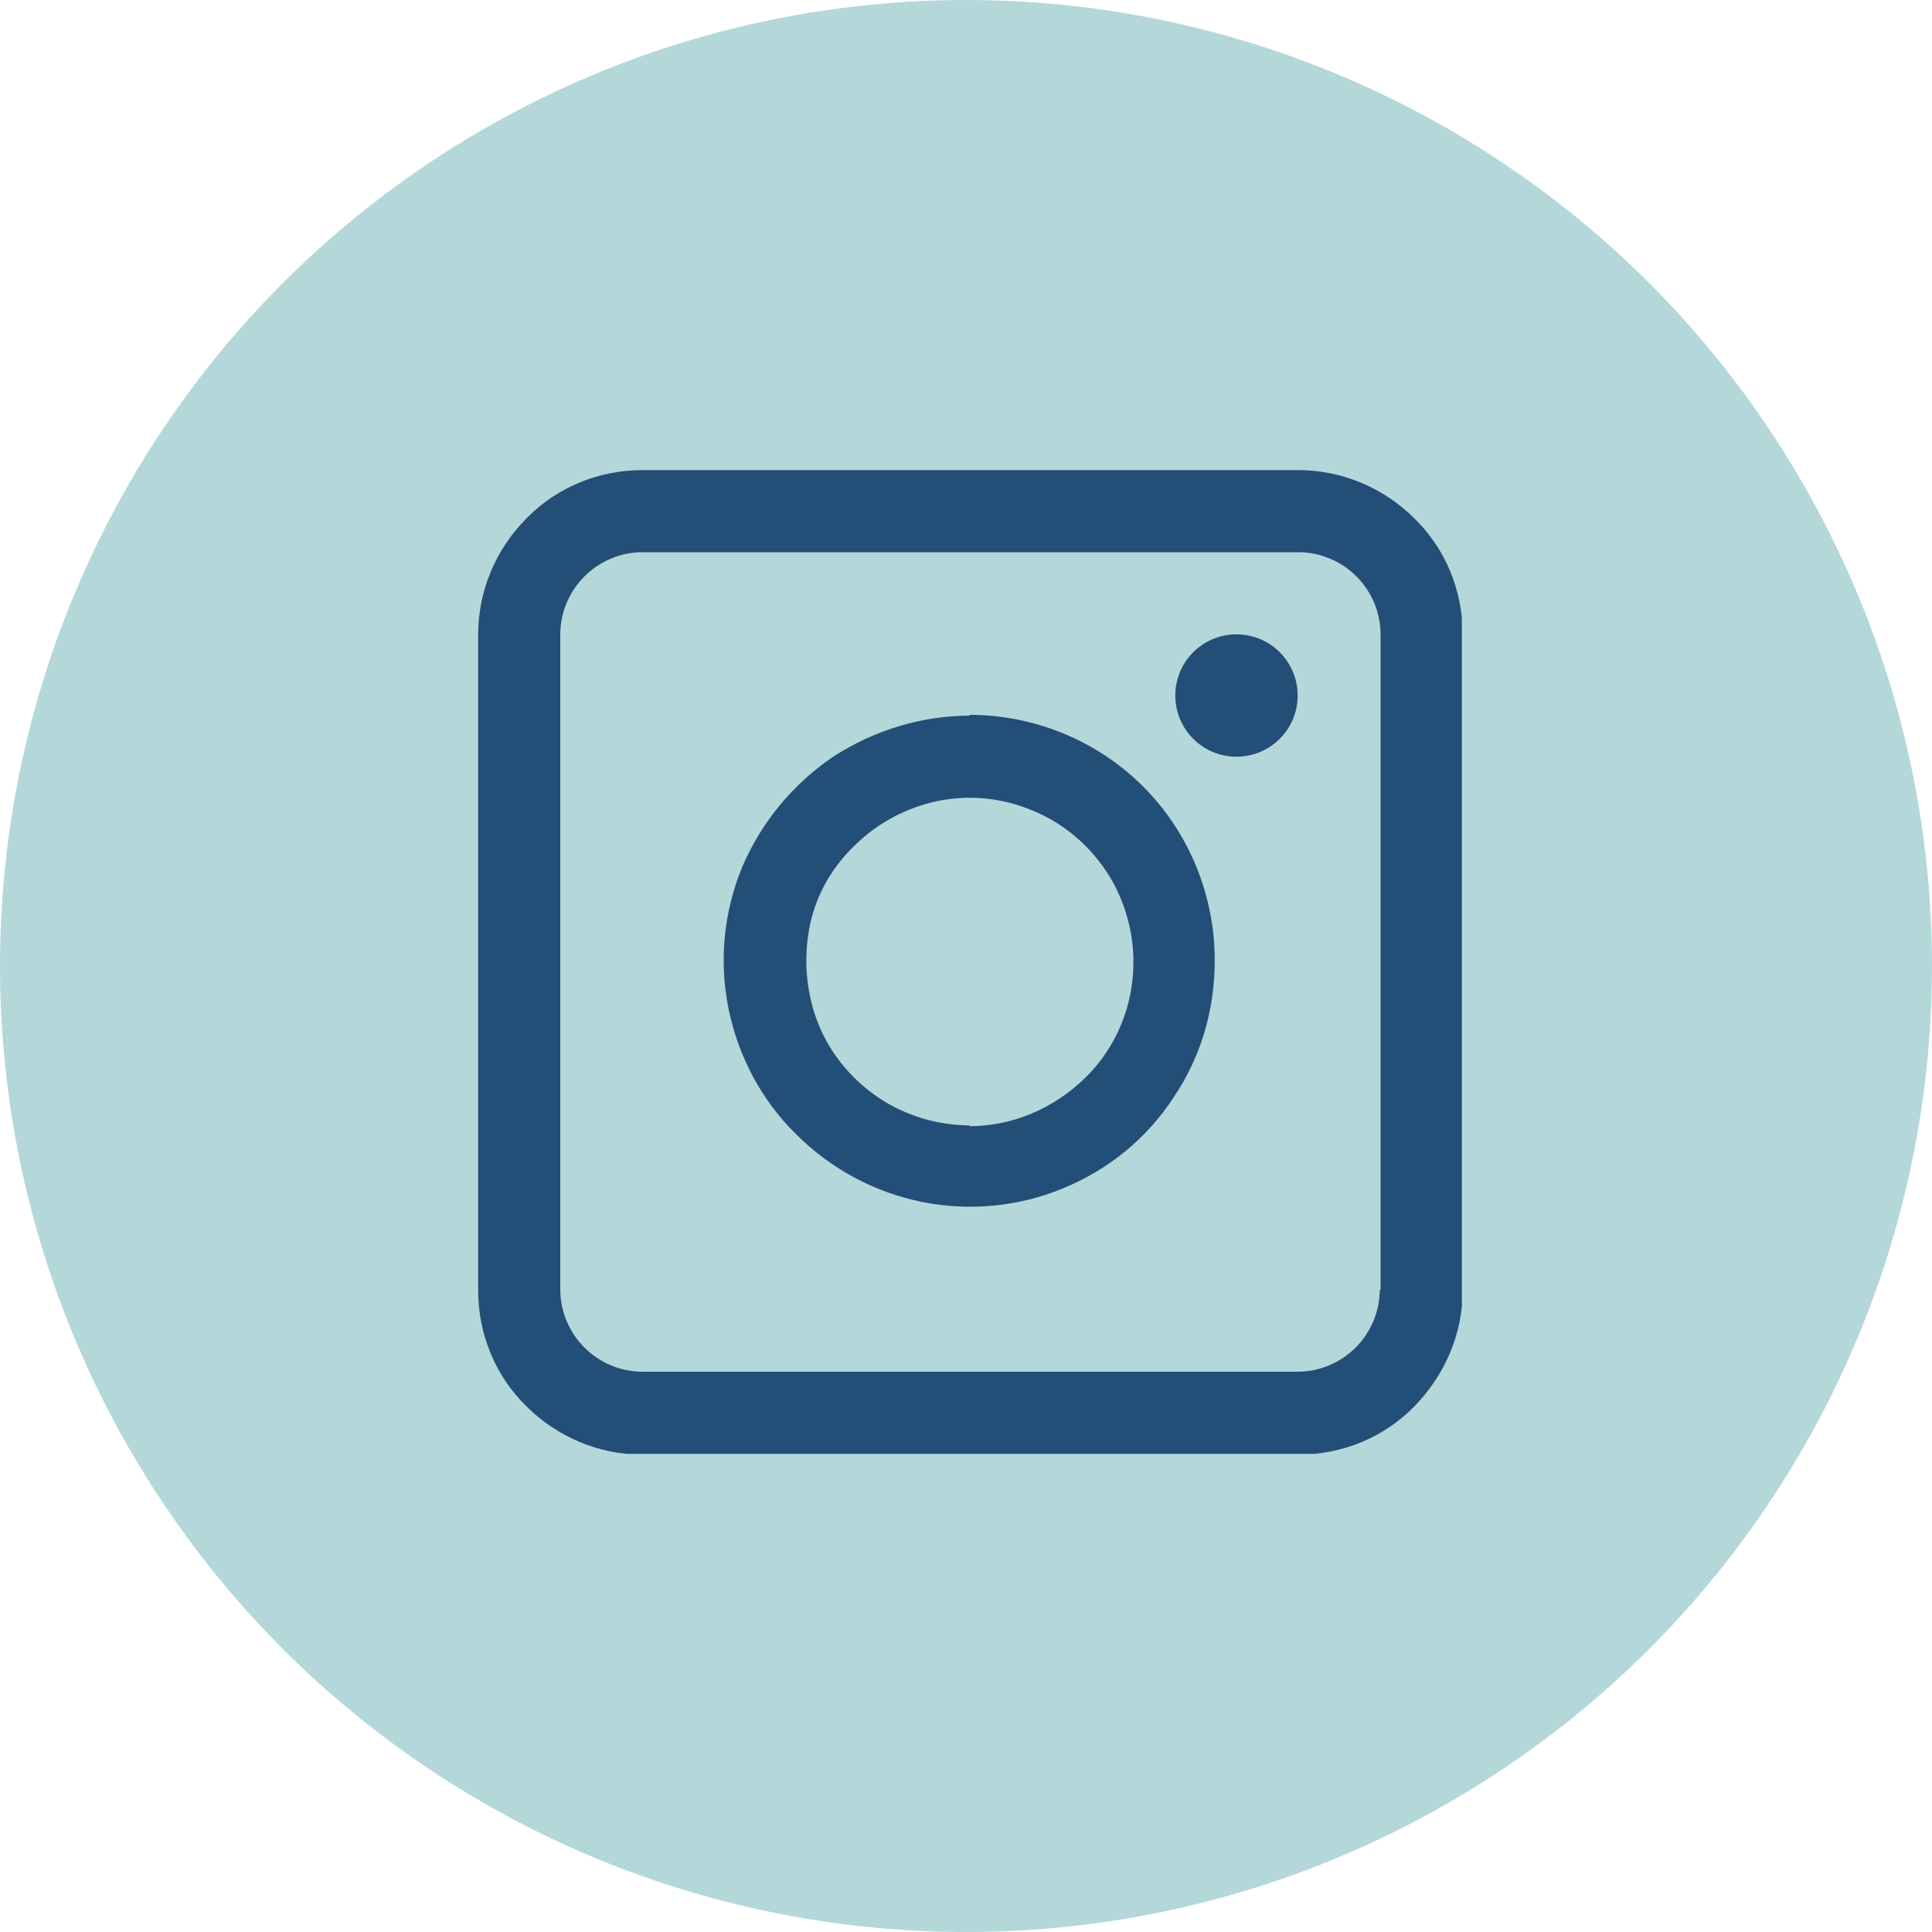
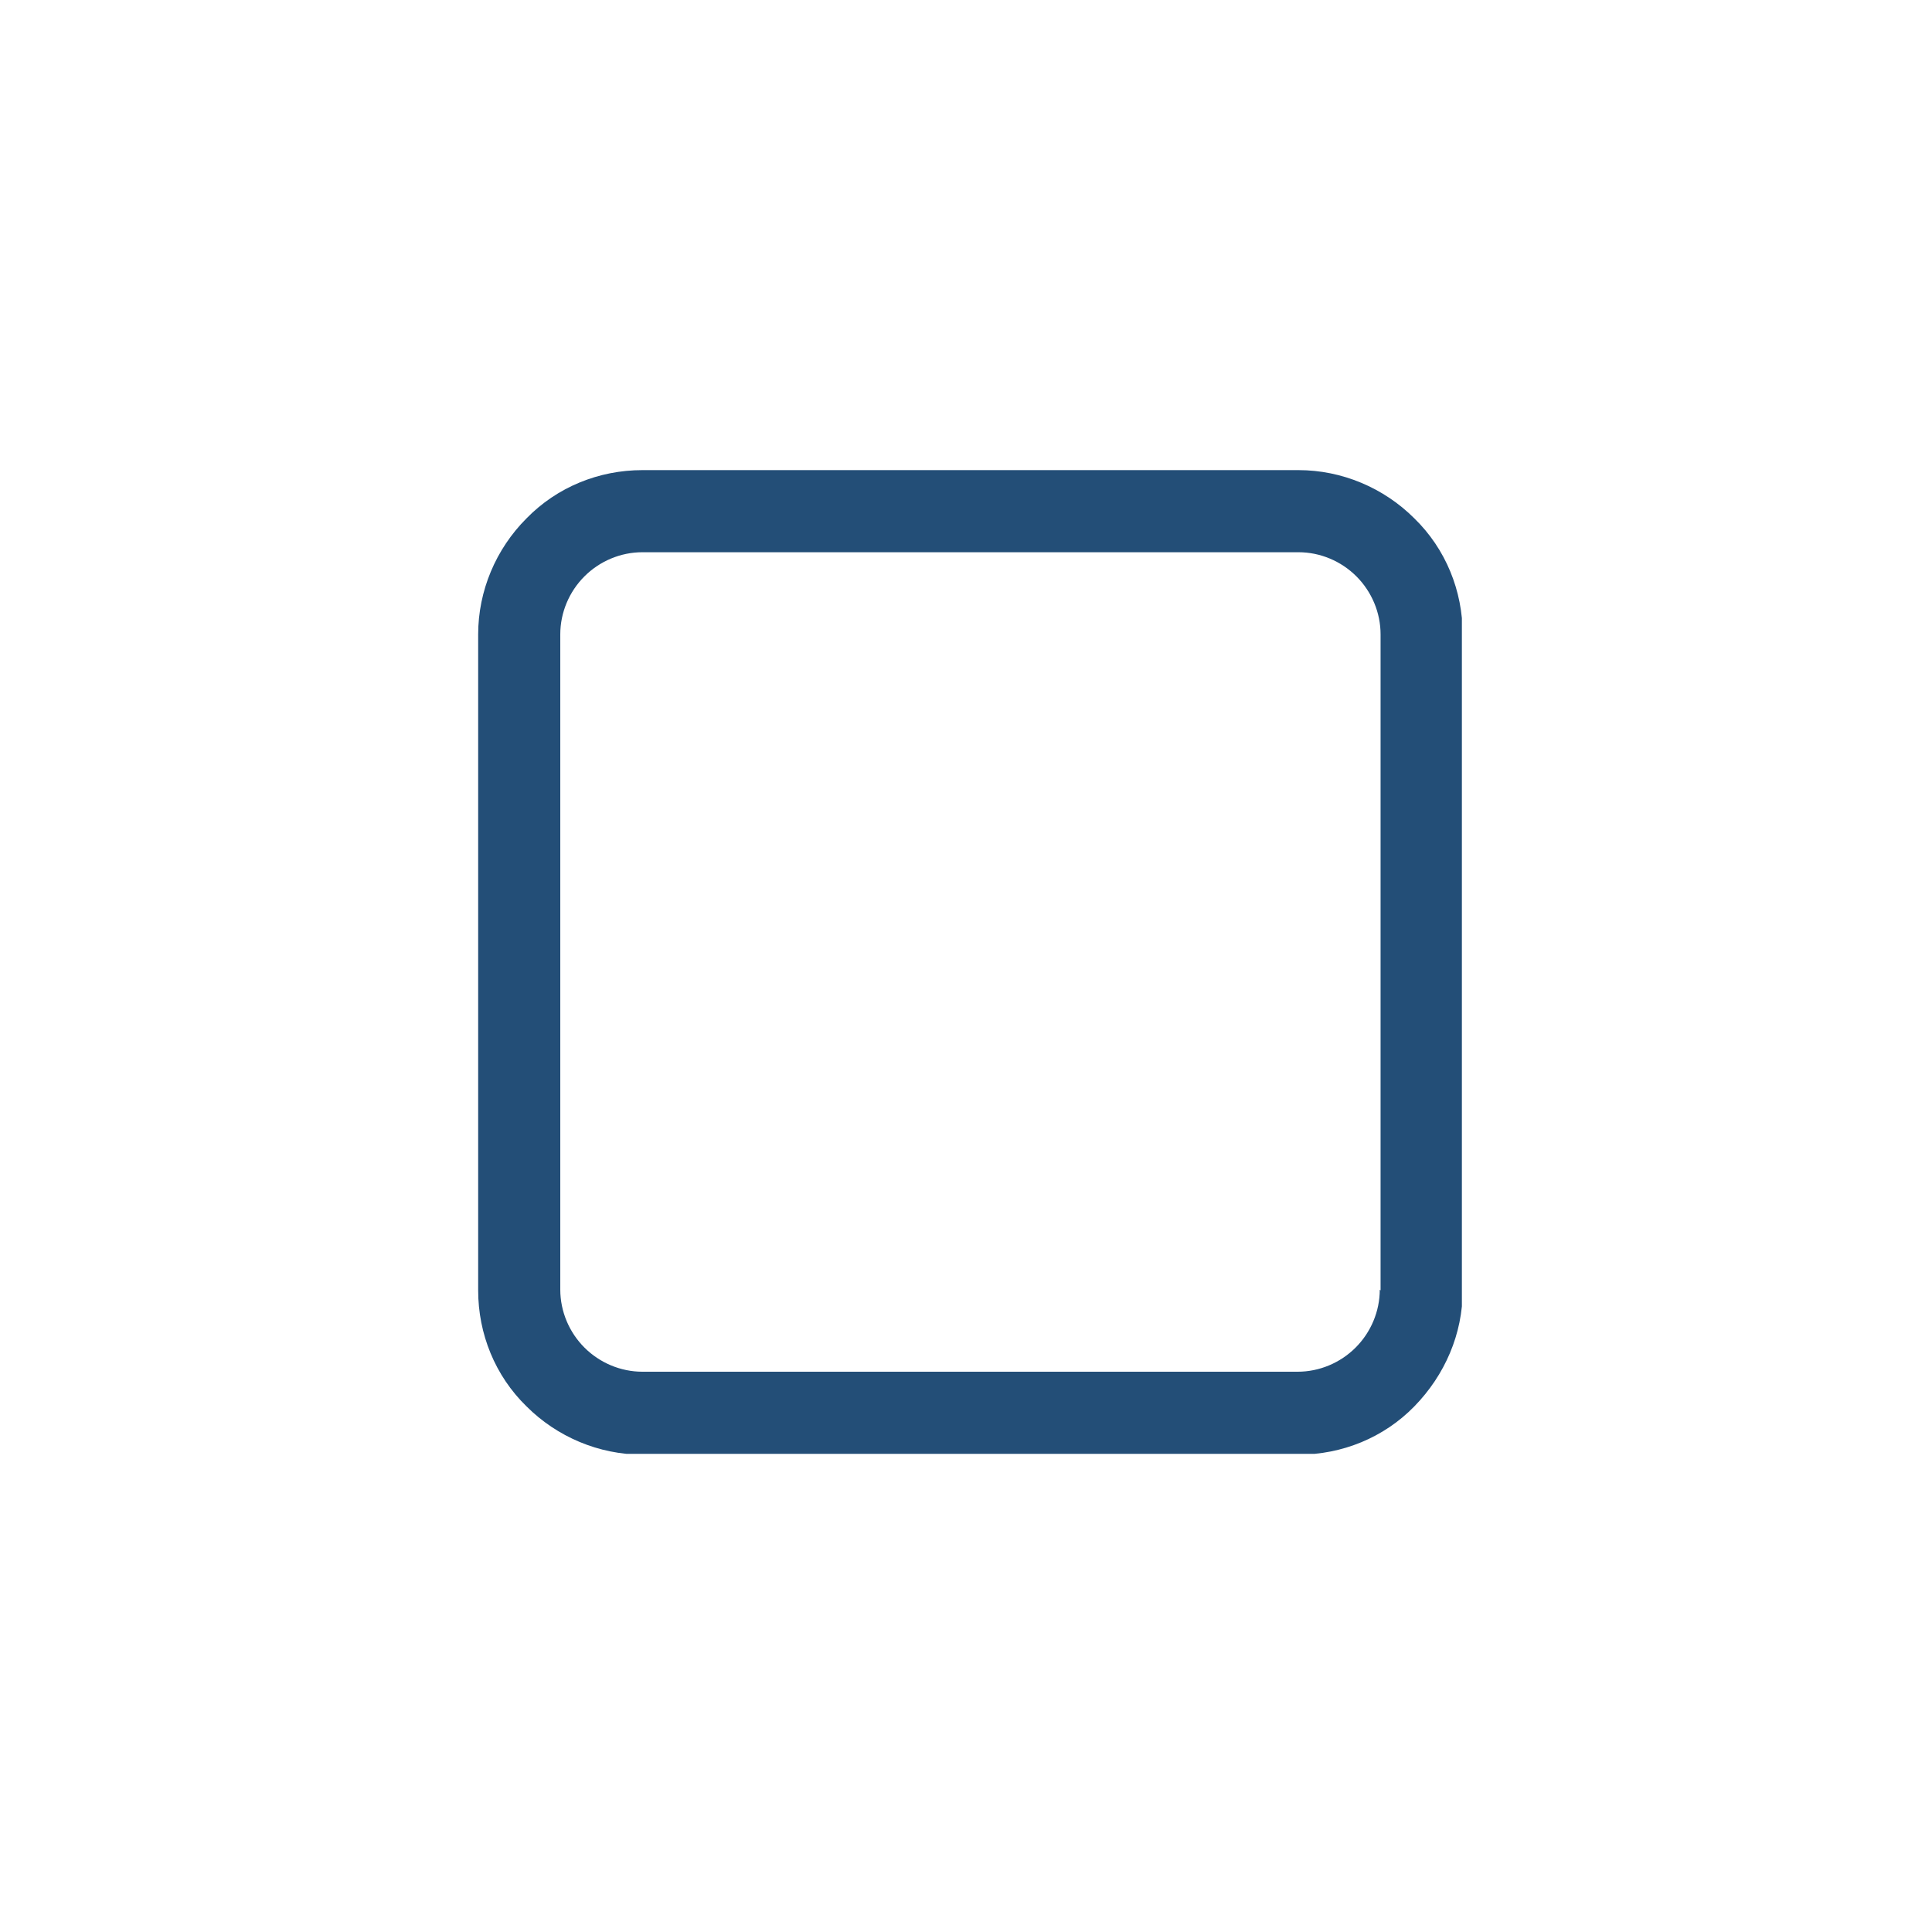
<svg xmlns="http://www.w3.org/2000/svg" id="Layer_1" viewBox="0 0 24 24">
  <defs>
    <style>.cls-1{fill:none;}.cls-2{clip-path:url(#clippath);}.cls-3{fill:#b4d7da;}.cls-4{fill:#234e77;}</style>
    <clipPath id="clippath">
      <rect class="cls-1" x="5.94" y="5.84" width="12.22" height="12.22" />
    </clipPath>
  </defs>
-   <circle class="cls-3" cx="12" cy="12" r="12" />
  <g class="cls-2">
    <g>
      <path class="cls-4" d="m16.12,5.84H7.98c-.54,0-1.06.21-1.44.6-.38.38-.6.9-.6,1.44v8.15c0,.54.21,1.06.6,1.44.38.38.9.6,1.44.6h8.15c.54,0,1.06-.21,1.44-.6s.6-.9.6-1.44V7.88c0-.54-.21-1.06-.6-1.44-.38-.38-.9-.6-1.44-.6h0Zm1.02,10.18c0,.27-.11.53-.3.72-.19.19-.45.3-.72.3H7.98c-.27,0-.53-.11-.72-.3-.19-.19-.3-.45-.3-.72V7.88c0-.27.11-.53.3-.72s.45-.3.72-.3h8.15c.27,0,.53.11.72.3.19.19.3.45.3.72v8.15Z" />
-       <path class="cls-4" d="m12.05,8.89c-.6,0-1.19.18-1.7.51-.5.34-.89.81-1.13,1.37-.23.56-.29,1.17-.17,1.76.12.59.41,1.14.84,1.56.43.43.97.72,1.56.84.59.12,1.21.06,1.76-.17.56-.23,1.04-.62,1.37-1.13.34-.5.51-1.09.51-1.7,0-.81-.32-1.59-.89-2.16-.57-.57-1.35-.89-2.16-.89Zm0,5.09c-.4,0-.8-.12-1.13-.34-.33-.22-.6-.54-.75-.91-.15-.37-.19-.78-.12-1.18s.27-.76.56-1.04c.28-.28.65-.48,1.04-.56.4-.08.8-.04,1.18.12.37.15.69.42.91.75s.34.73.34,1.13c0,.54-.21,1.06-.6,1.44s-.9.6-1.44.6Z" />
-       <path class="cls-4" d="m15.36,9.4c.42,0,.76-.34.76-.76s-.34-.76-.76-.76-.76.34-.76.76.34.76.76.76Z" />
    </g>
  </g>
</svg>